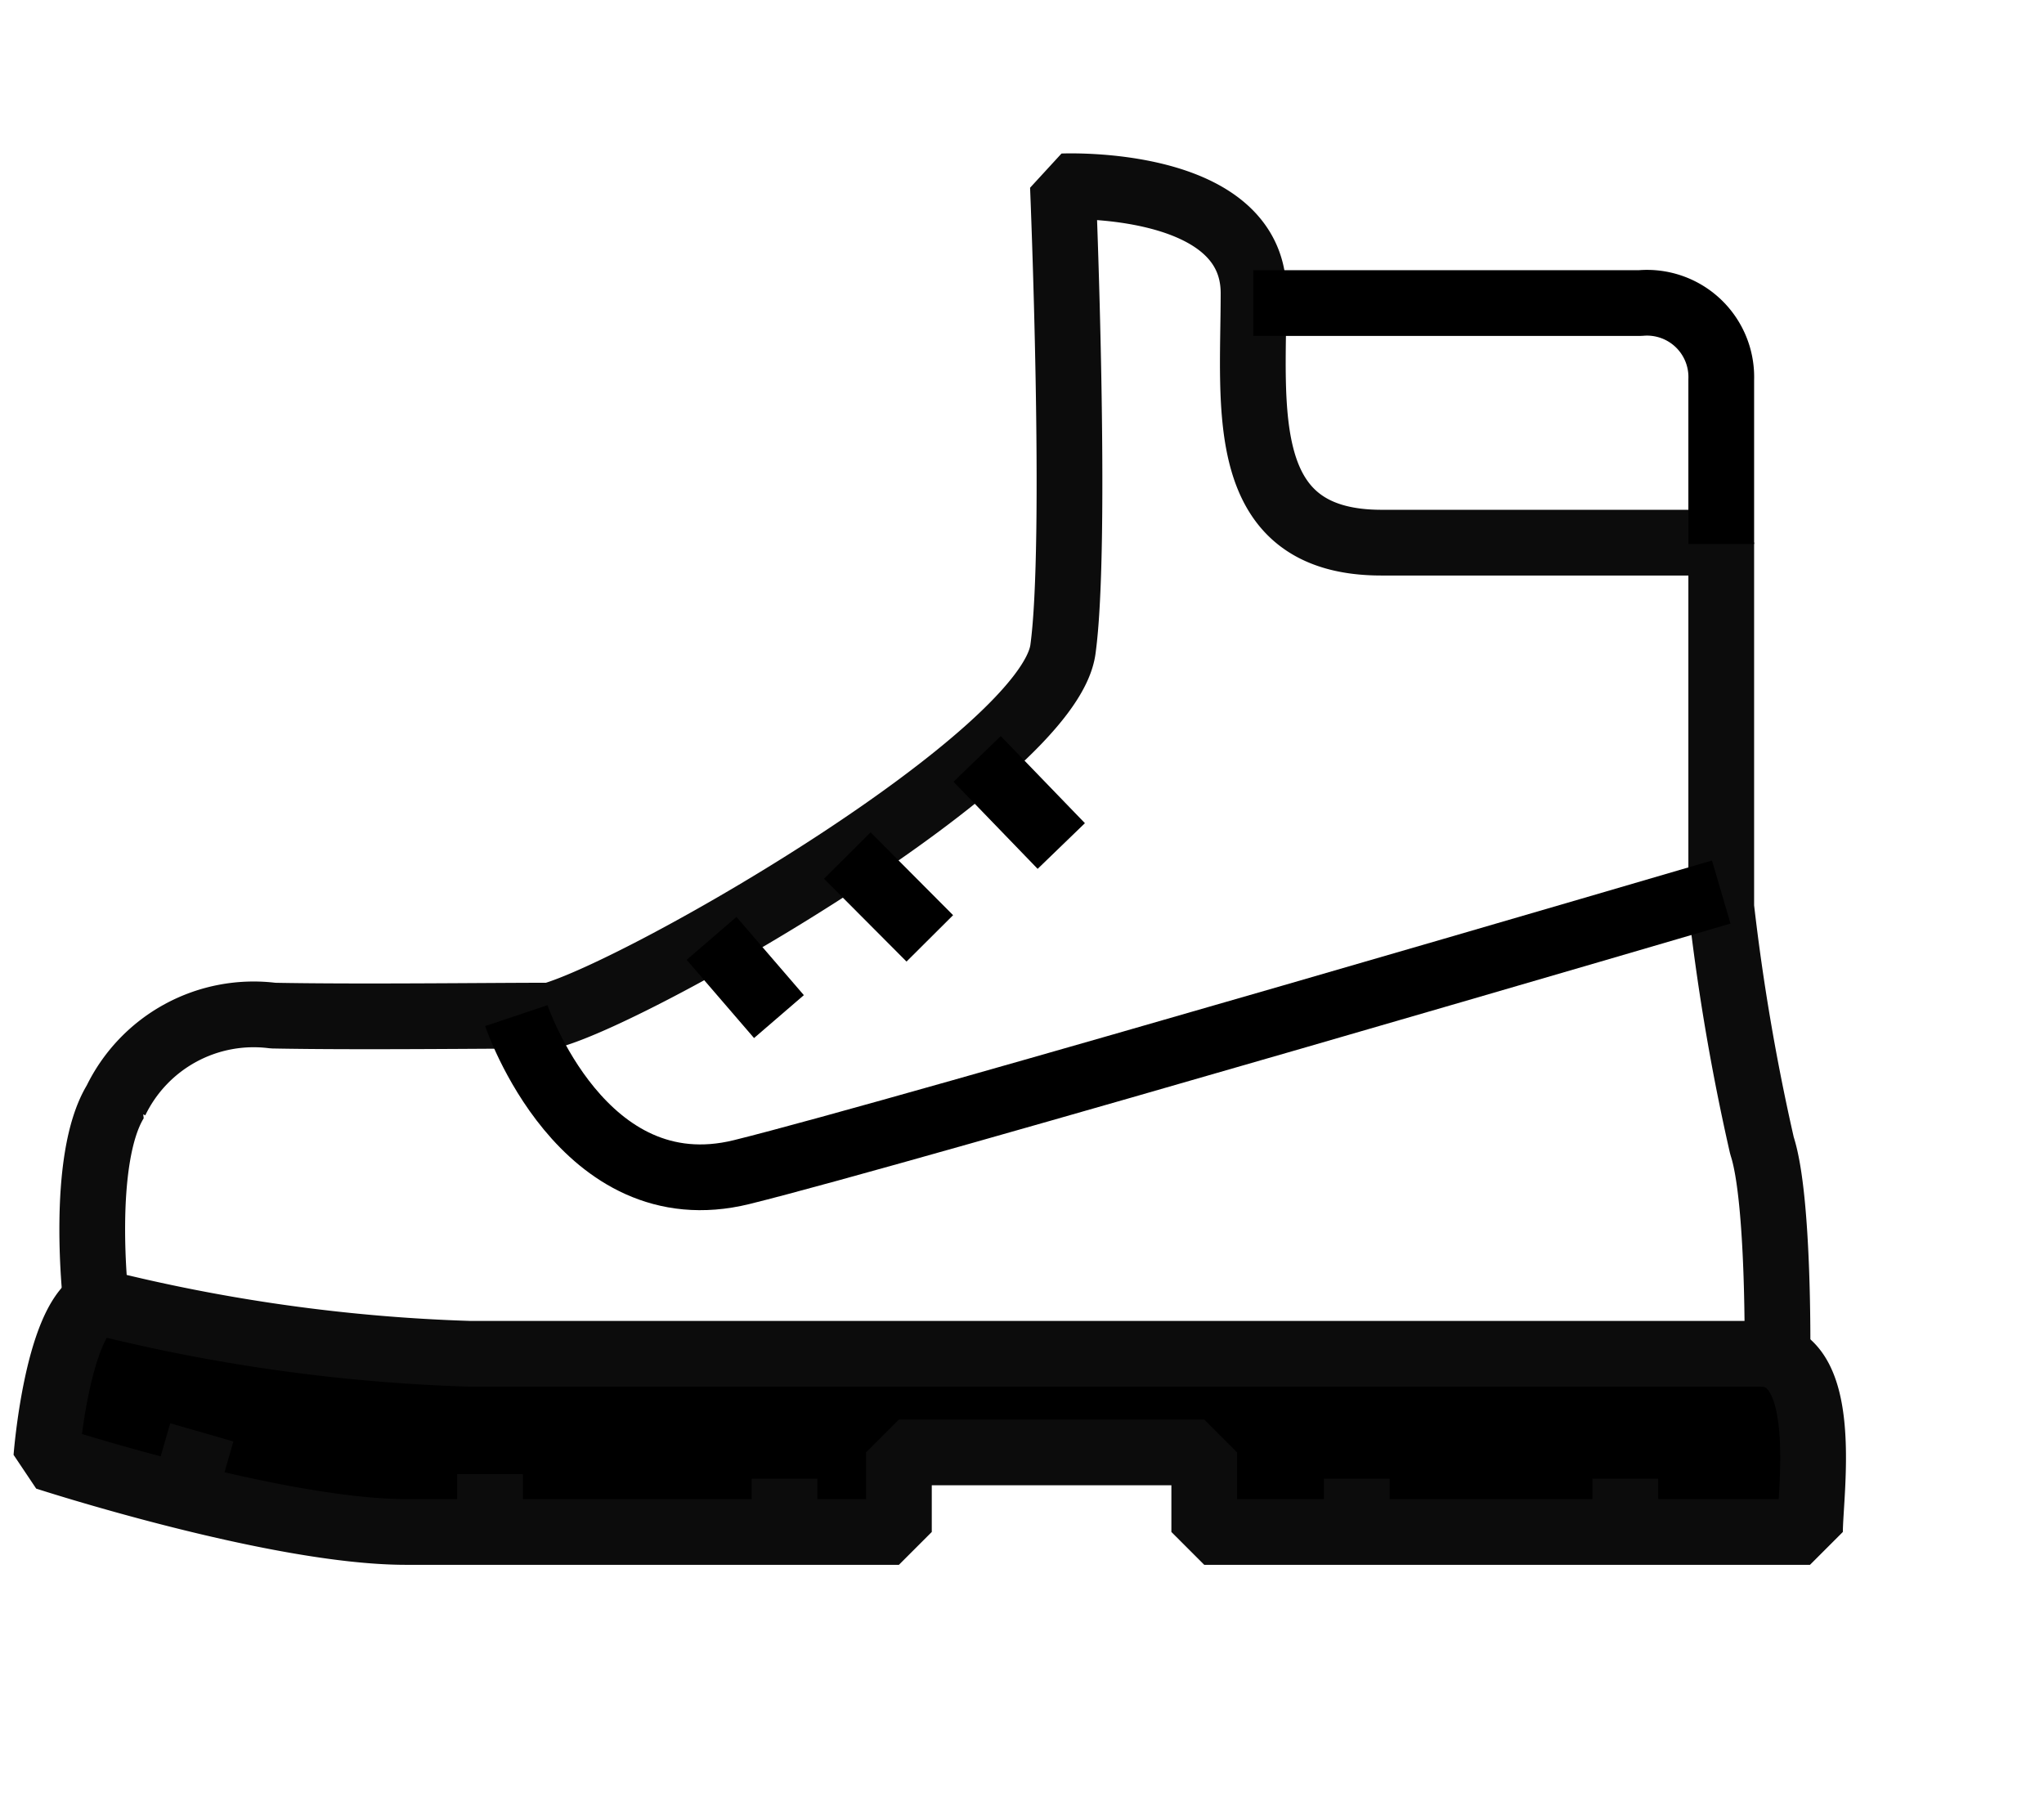
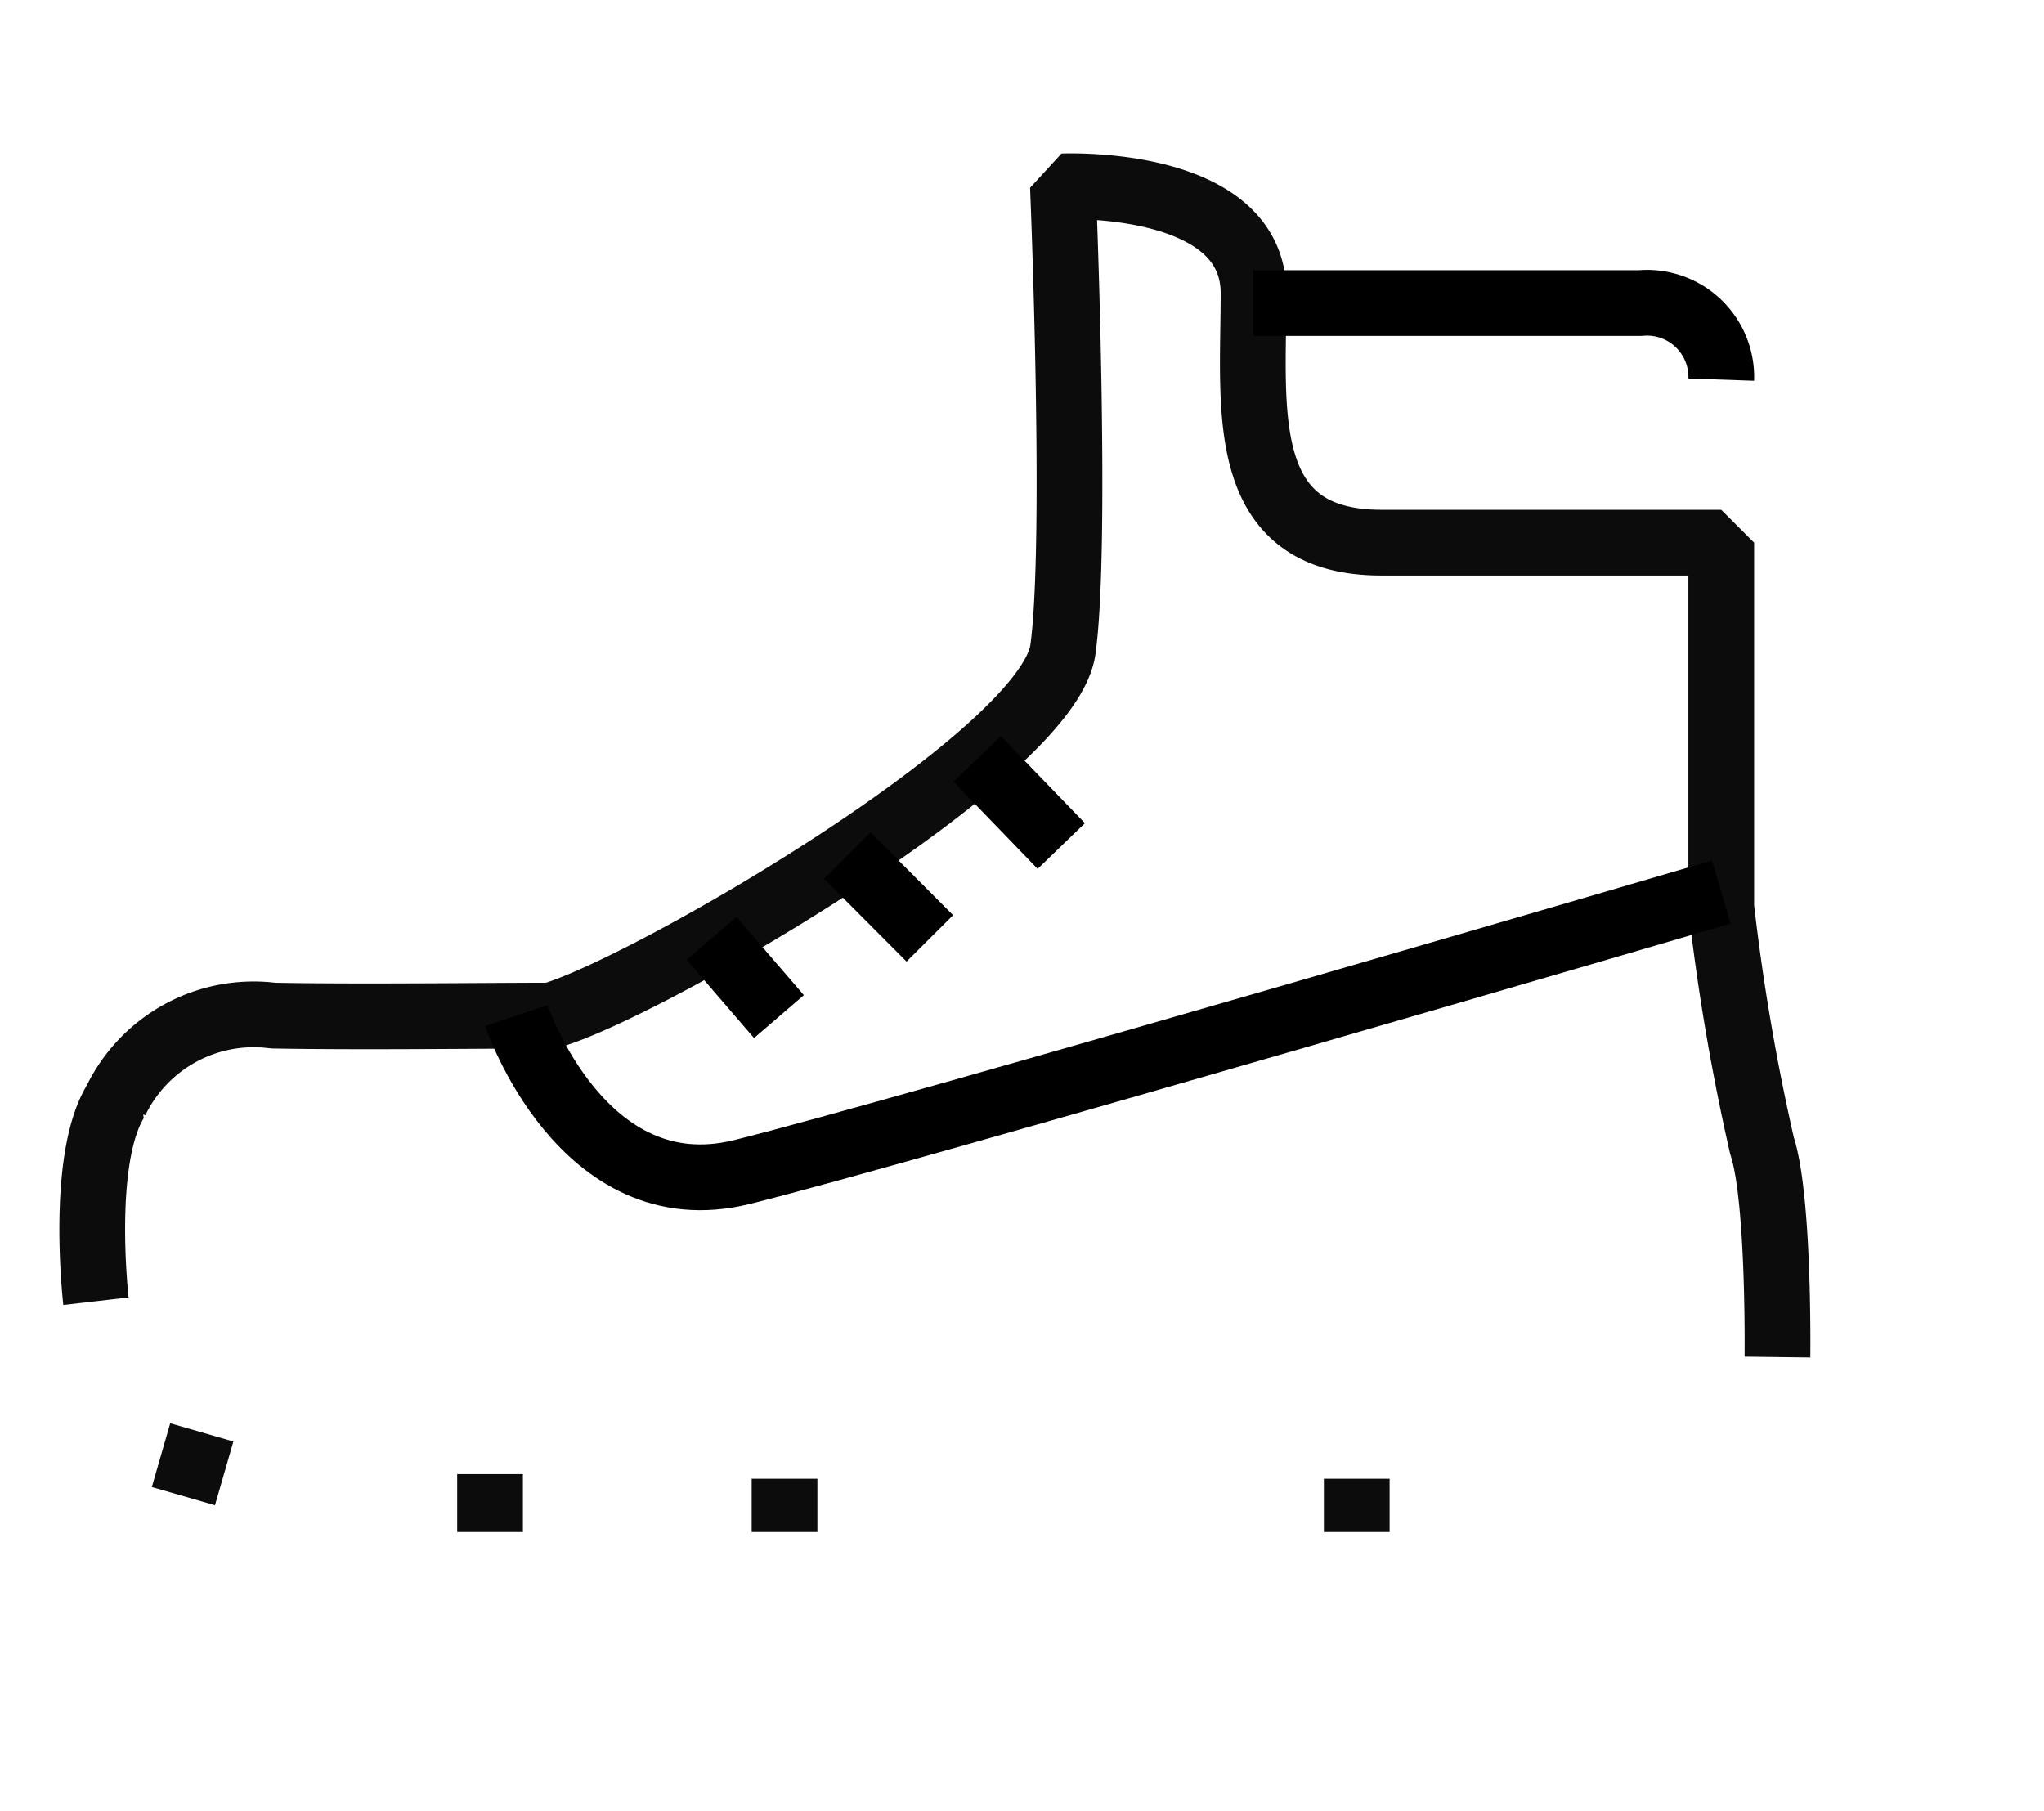
<svg xmlns="http://www.w3.org/2000/svg" id="Layer_1" data-name="Layer 1" class="post-2" width="2.19cm" height="1.94cm" viewBox="0 0 62.19 55.03">
  <defs>
    <style>
      .tcls-1, .tcls-2 {
        stroke: #0c0c0c;
      }

      .tcls-1, .tcls-2, .tcls-3 {
        stroke-linejoin: bevel;
        stroke-width: 2px;
      }

      .tcls-2, .tcls-3 {
        fill: none;
      }

      .tcls-3 {
        stroke: #000;
      }
    </style>
  </defs>
  <g>
-     <path class="tcls-1 filled" d="M2.92,39.56a53,53,0,0,0,11.39,1.6H53.57c2.16,0,1.5,4.25,1.5,5.42H36.64V44.16H27.35v2.42h-15c-3.95,0-10.94-2.27-10.94-2.27S1.72,40.26,2.92,39.56Z" />
    <path class="tcls-2" d="M2.92,39.56s-.5-4.3.6-6.09a4.66,4.66,0,0,1,4.79-2.6c2.6.05,6.5,0,8.45,0,2.84-.8,15.13-7.89,15.58-11.14s0-14.09,0-14.09,5.8-.25,5.8,3.25-.55,7.59,3.89,7.59H52.37V27.57a66.84,66.84,0,0,0,1.24,7.26c.53,1.6.47,6.43.47,6.43" />
    <path class="tcls-3" d="M52.37,27.11s-24.94,7.32-29.8,8.52-6.86-4.76-6.86-4.76" />
    <line class="tcls-3" x1="21.65" y1="28.52" x2="23.7" y2="30.9" />
    <line class="tcls-3" x1="25.78" y1="26" x2="28.29" y2="28.52" />
    <line class="tcls-3" x1="29.73" y1="23.06" x2="32.29" y2="25.71" />
-     <path class="tcls-3" d="M38.13,9.19H49.91a2.26,2.26,0,0,1,2.46,2.33v5" />
+     <path class="tcls-3" d="M38.13,9.19H49.91a2.26,2.26,0,0,1,2.46,2.33" />
    <line class="tcls-2" x1="5.58" y1="45.49" x2="6.14" y2="43.55" />
    <line class="tcls-2" x1="14.91" y1="46.58" x2="14.91" y2="44.82" />
    <line class="tcls-2" x1="23.87" y1="46.58" x2="23.87" y2="44.96" />
    <line class="tcls-2" x1="41.28" y1="46.58" x2="41.28" y2="44.96" />
-     <line class="tcls-2" x1="49.45" y1="46.58" x2="49.45" y2="44.96" />
  </g>
</svg>